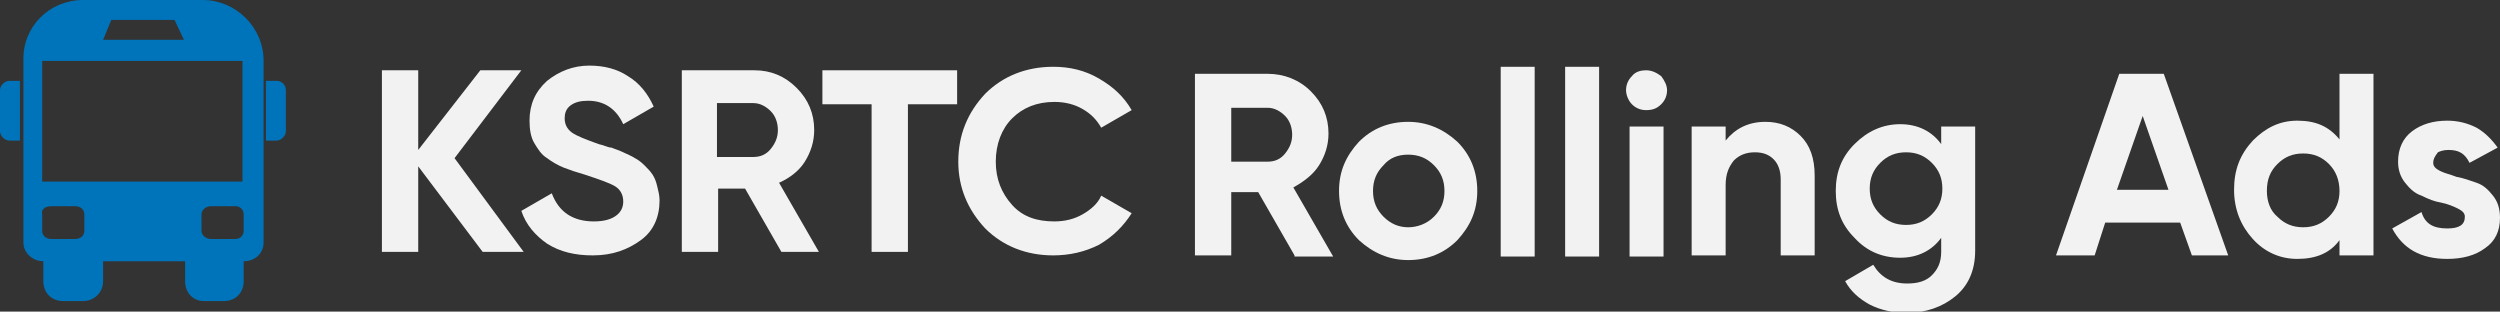
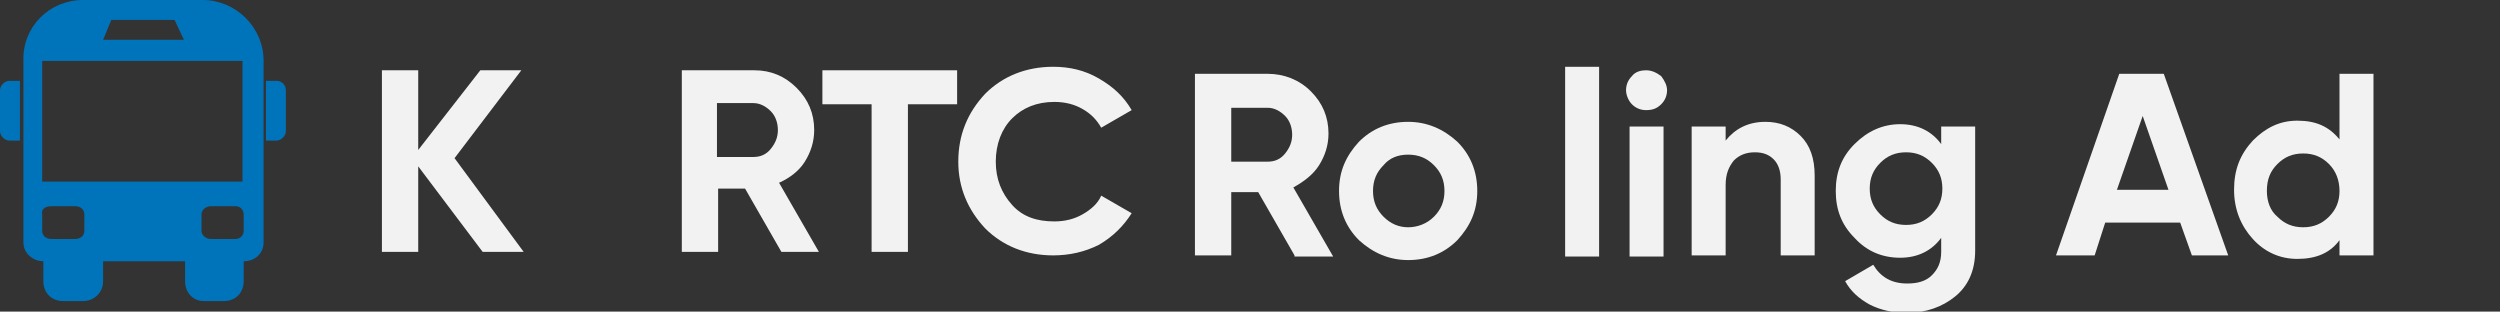
<svg xmlns="http://www.w3.org/2000/svg" version="1.1" id="Layer_1" x="0px" y="0px" viewBox="0 0 213.4 26.6" style="enable-background:new 0 0 213.4 26.6;" xml:space="preserve">
  <rect x="0" y="0" width="213.4" height="26.6" fill="#333333" stroke="none" />
  <style type="text/css">
	.st0{fill:#11142D;}
	.st1{fill:#615DFF;}
	.st2{fill:#3DD9EB;}
	.st3{fill:#0074BA;}
	.st4{fill-rule:evenodd;clip-rule:evenodd;fill:#0074BA;}
	.st5{fill:#F2F2F2;}
	.st6{fill:#E20613;}
	.st7{fill:#FFFFFF;}
	.st8{fill:#B4DEFF;}
	.st9{fill:#007CD0;}
	.st10{fill:#004E9E;}
	.st11{fill:#F3F3F5;}
</style>
  <g>
    <g>
      <path class="st5" d="M44.7,21.5h-3.5l-5.5-7.3v7.3h-3.1V6h3.1v6.8L41,6h3.5l-5.7,7.5L44.7,21.5z" />
-       <path class="st5" d="M50.6,21.8c-1.5,0-2.8-0.3-3.9-1c-1-0.7-1.8-1.6-2.2-2.8l2.6-1.5c0.6,1.6,1.8,2.4,3.6,2.4    c0.9,0,1.5-0.2,1.9-0.5c0.4-0.3,0.6-0.7,0.6-1.2c0-0.5-0.2-1-0.7-1.3c-0.5-0.3-1.4-0.6-2.6-1c-0.7-0.2-1.3-0.4-1.8-0.6    s-1-0.5-1.4-0.8c-0.5-0.3-0.8-0.8-1.1-1.3c-0.3-0.5-0.4-1.2-0.4-1.9c0-1.4,0.5-2.5,1.5-3.4c1-0.8,2.2-1.3,3.6-1.3    c1.3,0,2.4,0.3,3.3,0.9c1,0.6,1.7,1.5,2.2,2.6l-2.6,1.5c-0.6-1.3-1.6-2-3-2c-0.6,0-1.1,0.1-1.5,0.4c-0.4,0.3-0.5,0.7-0.5,1.1    c0,0.5,0.2,0.9,0.6,1.2c0.4,0.3,1.2,0.6,2.3,1c0.5,0.1,0.8,0.3,1.1,0.3c0.2,0.1,0.6,0.2,1,0.4s0.7,0.3,1,0.5    c0.2,0.1,0.5,0.3,0.8,0.6c0.3,0.3,0.5,0.5,0.7,0.8c0.2,0.3,0.3,0.6,0.4,1c0.1,0.4,0.2,0.8,0.2,1.2c0,1.4-0.5,2.6-1.6,3.4    S52.3,21.8,50.6,21.8z" />
      <path class="st5" d="M66.7,21.5l-3.1-5.4h-2.3v5.4h-3.1V6h6.2C65.8,6,67,6.5,68,7.5s1.5,2.2,1.5,3.6c0,1-0.3,1.9-0.8,2.7    c-0.5,0.8-1.3,1.4-2.2,1.8l3.4,5.9H66.7z M61.2,8.8v4.6h3.1c0.6,0,1.1-0.2,1.5-0.7c0.4-0.5,0.6-1,0.6-1.6s-0.2-1.2-0.6-1.6    c-0.4-0.4-0.9-0.7-1.5-0.7H61.2z" />
      <path class="st5" d="M81.7,6v2.9h-4.2v12.6h-3.1V8.9h-4.2V6H81.7z" />
      <path class="st5" d="M89.9,21.8c-2.3,0-4.3-0.8-5.8-2.3c-1.5-1.6-2.3-3.5-2.3-5.7c0-2.3,0.8-4.2,2.3-5.8c1.5-1.5,3.5-2.3,5.8-2.3    c1.4,0,2.7,0.3,3.9,1s2.1,1.5,2.8,2.7l-2.6,1.5c-0.4-0.7-0.9-1.2-1.6-1.6c-0.7-0.4-1.5-0.6-2.4-0.6c-1.5,0-2.7,0.5-3.6,1.4    s-1.4,2.2-1.4,3.7c0,1.5,0.5,2.7,1.4,3.7s2.1,1.4,3.6,1.4c0.9,0,1.7-0.2,2.4-0.6s1.3-0.9,1.6-1.6l2.6,1.5c-0.7,1.1-1.6,2-2.8,2.7    C92.6,21.5,91.3,21.8,89.9,21.8z" />
    </g>
    <g>
-       <path class="st5" d="M110.5,21.8l-3.1-5.4h-2.3v5.4H102V6.3h6.2c1.4,0,2.7,0.5,3.7,1.5s1.5,2.2,1.5,3.6c0,1-0.3,1.9-0.8,2.7    c-0.5,0.8-1.3,1.4-2.2,1.9l3.4,5.9H110.5z M105.1,9.2v4.6h3.1c0.6,0,1.1-0.2,1.5-0.7c0.4-0.5,0.6-1,0.6-1.6s-0.2-1.2-0.6-1.6    c-0.4-0.4-0.9-0.7-1.5-0.7H105.1z" />
+       <path class="st5" d="M110.5,21.8l-3.1-5.4h-2.3v5.4H102V6.3h6.2c1.4,0,2.7,0.5,3.7,1.5s1.5,2.2,1.5,3.6c0,1-0.3,1.9-0.8,2.7    c-0.5,0.8-1.3,1.4-2.2,1.9l3.4,5.9H110.5z M105.1,9.2v4.6h3.1c0.6,0,1.1-0.2,1.5-0.7c0.4-0.5,0.6-1,0.6-1.6s-0.2-1.2-0.6-1.6    c-0.4-0.4-0.9-0.7-1.5-0.7H105.1" />
      <path class="st5" d="M124.4,20.5c-1.1,1.1-2.5,1.7-4.2,1.7c-1.6,0-3-0.6-4.2-1.7c-1.1-1.1-1.7-2.5-1.7-4.2s0.6-3,1.7-4.2    c1.1-1.1,2.5-1.7,4.2-1.7c1.6,0,3,0.6,4.2,1.7c1.1,1.1,1.7,2.5,1.7,4.2S125.5,19.3,124.4,20.5z M118.1,18.5    c0.6,0.6,1.3,0.9,2.1,0.9s1.6-0.3,2.2-0.9c0.6-0.6,0.9-1.3,0.9-2.2c0-0.9-0.3-1.6-0.9-2.2s-1.3-0.9-2.2-0.9s-1.6,0.3-2.1,0.9    c-0.6,0.6-0.9,1.3-0.9,2.2C117.2,17.2,117.5,17.9,118.1,18.5z" />
-       <path class="st5" d="M128.1,21.8V5.7h2.9v16.2H128.1z" />
      <path class="st5" d="M133.6,21.8V5.7h2.9v16.2H133.6z" />
      <path class="st5" d="M140.5,9.4c-0.5,0-0.9-0.2-1.2-0.5c-0.3-0.3-0.5-0.8-0.5-1.2c0-0.5,0.2-0.9,0.5-1.2c0.3-0.4,0.8-0.5,1.2-0.5    c0.5,0,0.9,0.2,1.3,0.5c0.3,0.4,0.5,0.8,0.5,1.2c0,0.5-0.2,0.9-0.5,1.2C141.4,9.3,141,9.4,140.5,9.4z M139.1,21.8V10.8h2.9v11.1    H139.1z" />
      <path class="st5" d="M150.7,10.4c1.2,0,2.2,0.4,3,1.2c0.8,0.8,1.2,1.9,1.2,3.4v6.8H152v-6.5c0-0.7-0.2-1.3-0.6-1.7    c-0.4-0.4-0.9-0.6-1.6-0.6c-0.7,0-1.3,0.2-1.8,0.7c-0.4,0.5-0.7,1.1-0.7,2.1v6h-2.9V10.8h2.9V12C148.1,11,149.2,10.4,150.7,10.4z" />
      <path class="st5" d="M165.8,10.8h2.8v10.6c0,1.7-0.6,3-1.7,3.9c-1.1,0.9-2.5,1.4-4.1,1.4c-1.2,0-2.2-0.2-3.2-0.7    c-0.9-0.5-1.6-1.1-2.1-2l2.4-1.4c0.6,1,1.5,1.6,2.9,1.6c0.9,0,1.6-0.2,2.1-0.7c0.5-0.5,0.8-1.1,0.8-2v-1.2c-0.8,1.1-2,1.7-3.5,1.7    c-1.6,0-2.9-0.6-3.9-1.7c-1.1-1.1-1.6-2.4-1.6-4c0-1.6,0.5-2.9,1.6-4c1.1-1.1,2.4-1.7,3.9-1.7c1.5,0,2.7,0.6,3.5,1.7V10.8z     M160.5,18.3c0.6,0.6,1.3,0.9,2.2,0.9s1.6-0.3,2.2-0.9c0.6-0.6,0.9-1.3,0.9-2.2c0-0.9-0.3-1.6-0.9-2.2c-0.6-0.6-1.3-0.9-2.2-0.9    s-1.6,0.3-2.2,0.9c-0.6,0.6-0.9,1.3-0.9,2.2C159.6,17,159.9,17.7,160.5,18.3z" />
      <path class="st5" d="M187.1,21.8l-1-2.8h-6.4l-0.9,2.8h-3.3l5.4-15.5h3.8l5.5,15.5H187.1z M180.7,16.2h4.4l-2.2-6.3L180.7,16.2z" />
      <path class="st5" d="M199.7,6.3h2.9v15.5h-2.9v-1.3c-0.8,1.1-2,1.6-3.6,1.6c-1.5,0-2.8-0.6-3.8-1.7s-1.6-2.5-1.6-4.2    s0.5-3,1.6-4.2c1.1-1.1,2.3-1.7,3.8-1.7c1.6,0,2.7,0.5,3.6,1.6V6.3z M194.4,18.5c0.6,0.6,1.3,0.9,2.2,0.9s1.6-0.3,2.2-0.9    c0.6-0.6,0.9-1.3,0.9-2.2c0-0.9-0.3-1.7-0.9-2.3c-0.6-0.6-1.3-0.9-2.2-0.9s-1.6,0.3-2.2,0.9c-0.6,0.6-0.9,1.3-0.9,2.3    C193.5,17.2,193.8,18,194.4,18.5z" />
-       <path class="st5" d="M207.7,13.9c0,0.3,0.2,0.5,0.6,0.7c0.4,0.2,0.9,0.3,1.4,0.5c0.6,0.1,1.1,0.3,1.7,0.5c0.6,0.2,1,0.6,1.4,1.1    s0.6,1.1,0.6,1.9c0,1.1-0.4,2-1.3,2.6c-0.8,0.6-1.9,0.9-3.2,0.9c-2.3,0-3.8-0.9-4.7-2.6l2.5-1.4c0.3,1,1,1.4,2.2,1.4    c1,0,1.5-0.3,1.5-1c0-0.3-0.2-0.5-0.6-0.7c-0.4-0.2-0.9-0.4-1.4-0.5c-0.6-0.1-1.1-0.3-1.7-0.6c-0.6-0.2-1-0.6-1.4-1.1    c-0.4-0.5-0.6-1.1-0.6-1.8c0-1.1,0.4-2,1.2-2.6c0.8-0.6,1.8-0.9,3-0.9c0.9,0,1.7,0.2,2.5,0.6c0.7,0.4,1.3,1,1.8,1.7l-2.4,1.3    c-0.4-0.8-0.9-1.1-1.8-1.1c-0.4,0-0.7,0.1-0.9,0.2C207.8,13.4,207.7,13.6,207.7,13.9z" />
    </g>
    <g>
      <g>
        <path class="st4" d="M22.5,5.2v15.5c0,0.9-0.7,1.6-1.7,1.6V24c0,1-0.7,1.7-1.7,1.7h-1.7c-0.9,0-1.6-0.7-1.6-1.7v-1.7H8.8V24     c0,1-0.8,1.7-1.7,1.7H5.4c-1,0-1.7-0.7-1.7-1.7v-1.7c-0.9,0-1.7-0.7-1.7-1.6V5.2C1.9,2.3,4.2,0,7.1,0h10.2     C20.1,0,22.5,2.3,22.5,5.2L22.5,5.2z M0.8,6.9h0.9V12H0.8C0.4,12,0,11.6,0,11.2V7.7C0,7.3,0.4,6.9,0.8,6.9L0.8,6.9z M23.6,6.9     h-0.9V12h0.9c0.4,0,0.8-0.4,0.8-0.8V7.7C24.4,7.3,24.1,6.9,23.6,6.9L23.6,6.9z M20.7,5.2H3.6v10.3h17.1V5.2z M8.8,3.4h6.9     l-0.8-1.7H9.5L8.8,3.4z M4.4,17.6h2c0.5,0,0.8,0.3,0.8,0.7v1.4c0,0.4-0.3,0.7-0.8,0.7h-2c-0.5,0-0.8-0.3-0.8-0.7v-1.4     C3.5,17.9,3.8,17.6,4.4,17.6L4.4,17.6z M18,17.6h2.1c0.4,0,0.7,0.3,0.7,0.7v1.4c0,0.4-0.3,0.7-0.7,0.7H18c-0.4,0-0.8-0.3-0.8-0.7     v-1.4C17.2,17.9,17.6,17.6,18,17.6L18,17.6z" />
      </g>
    </g>
  </g>
</svg>